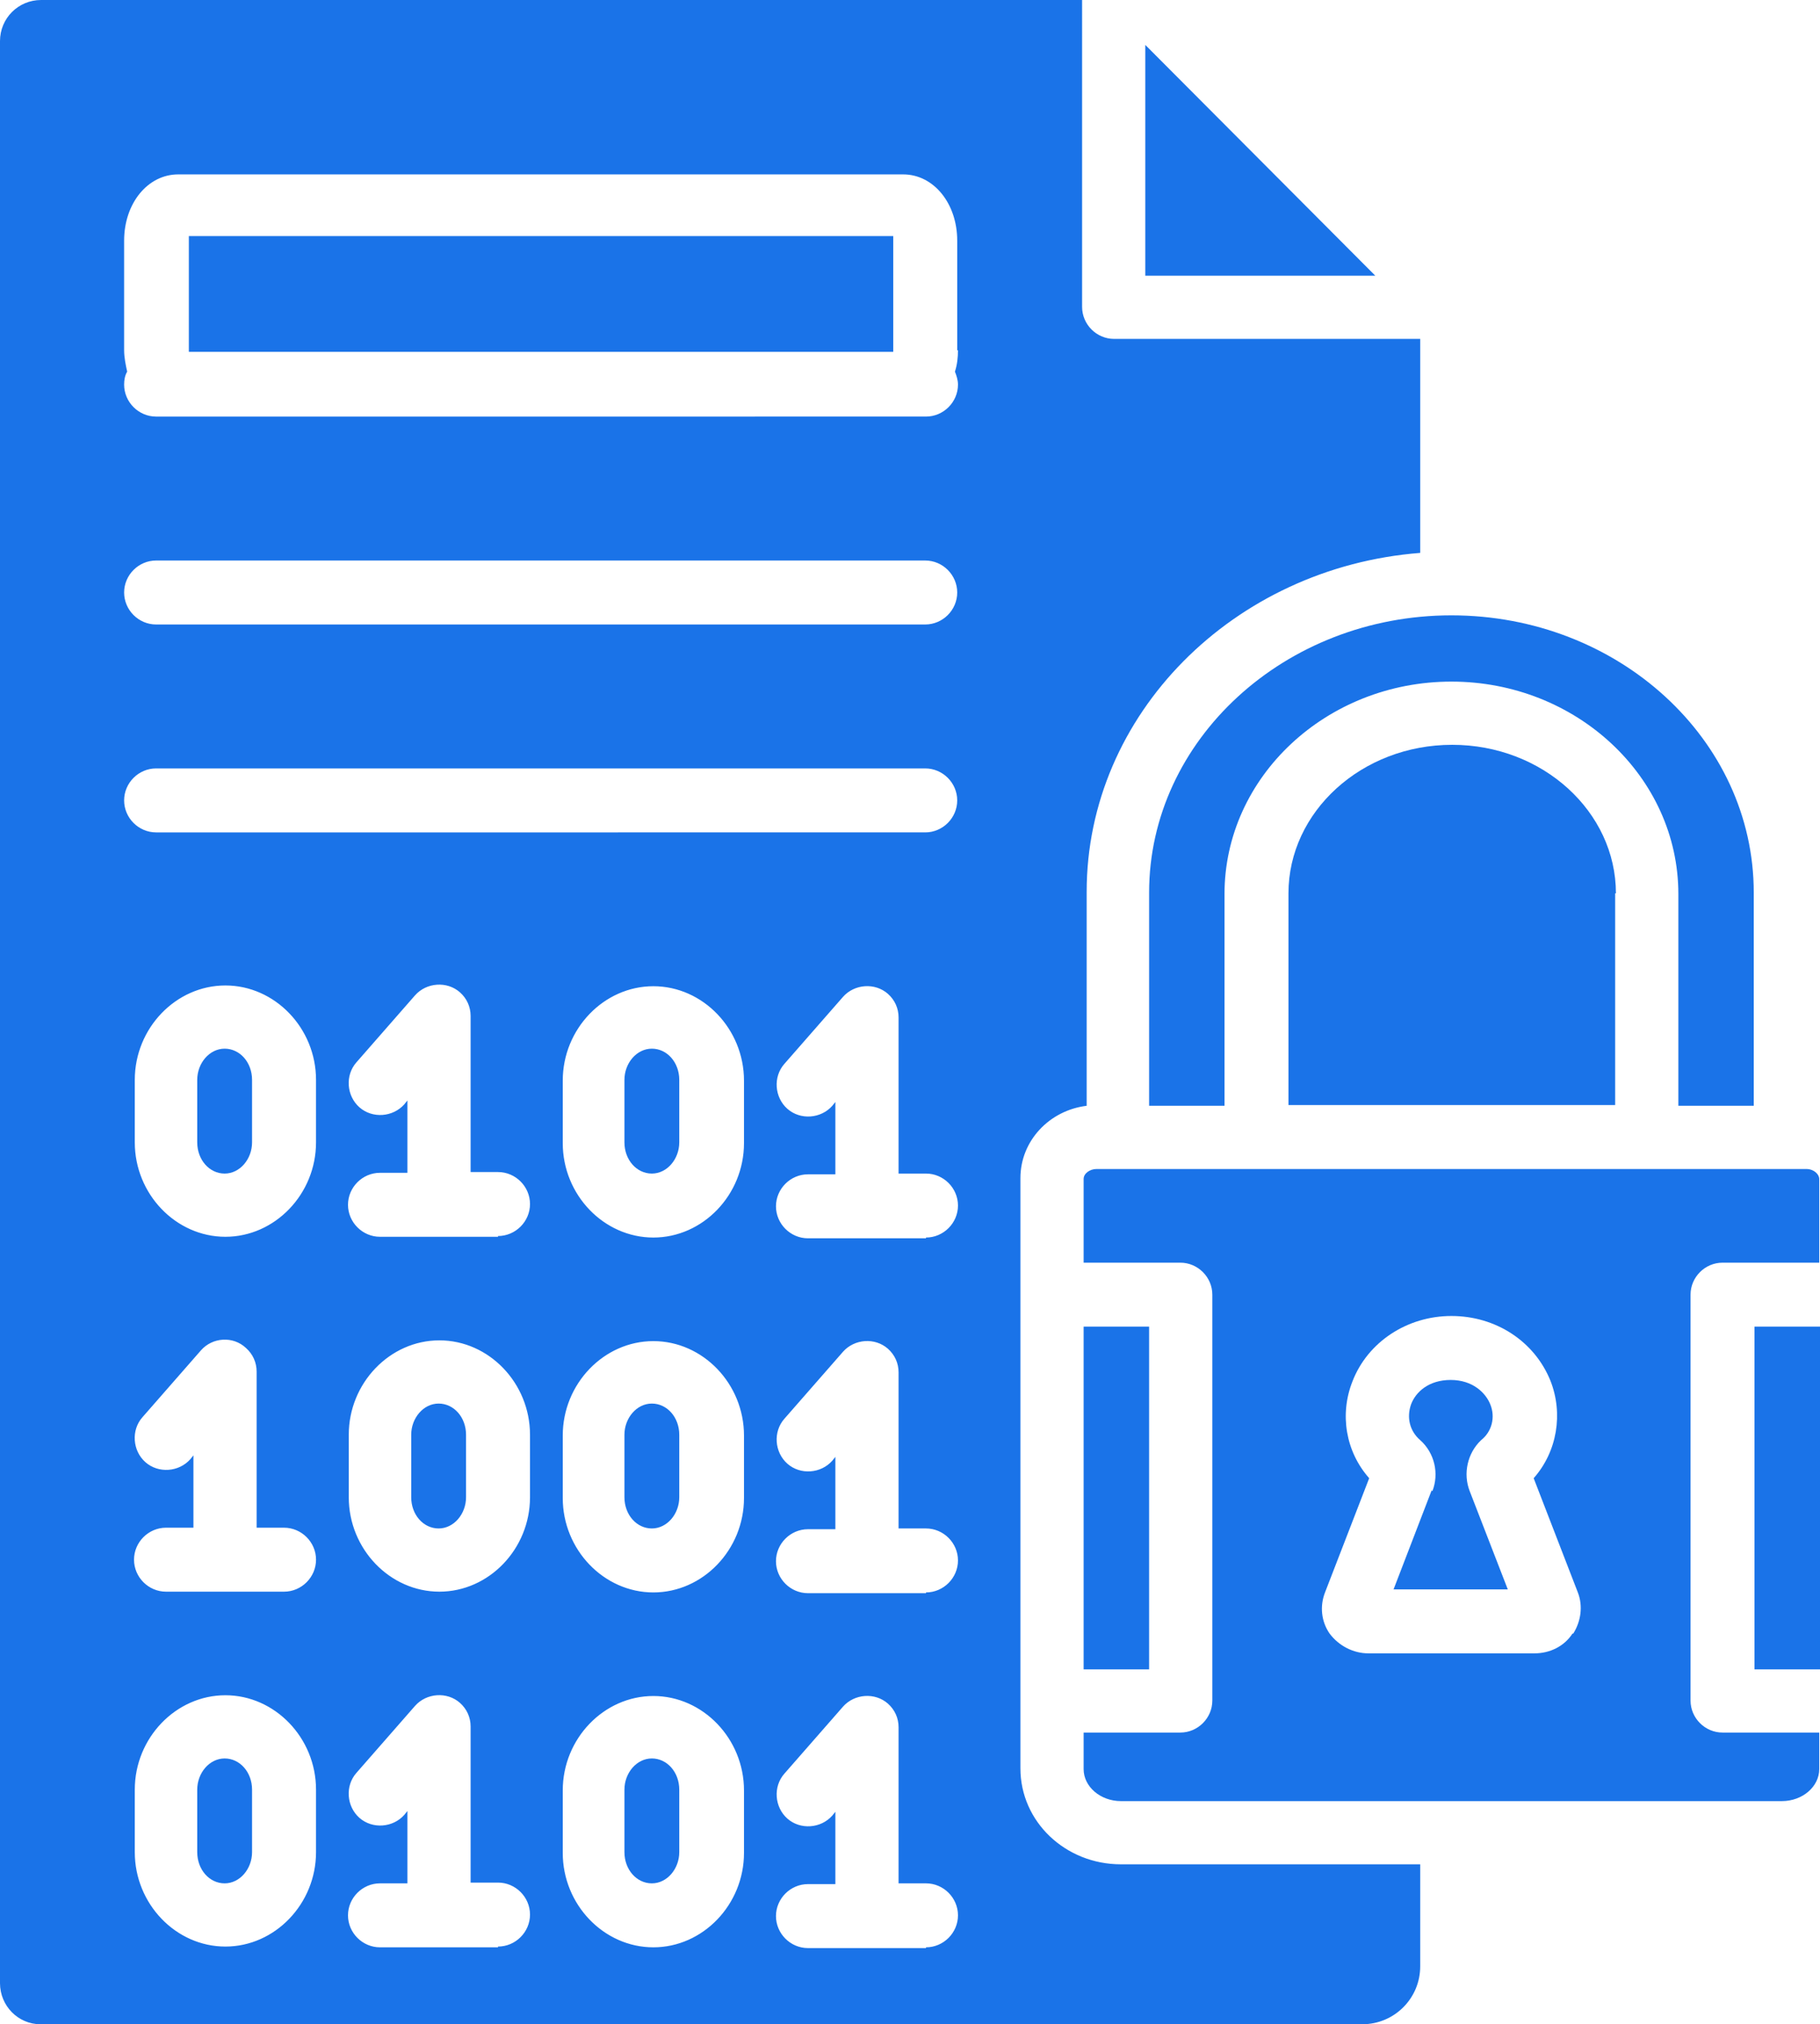
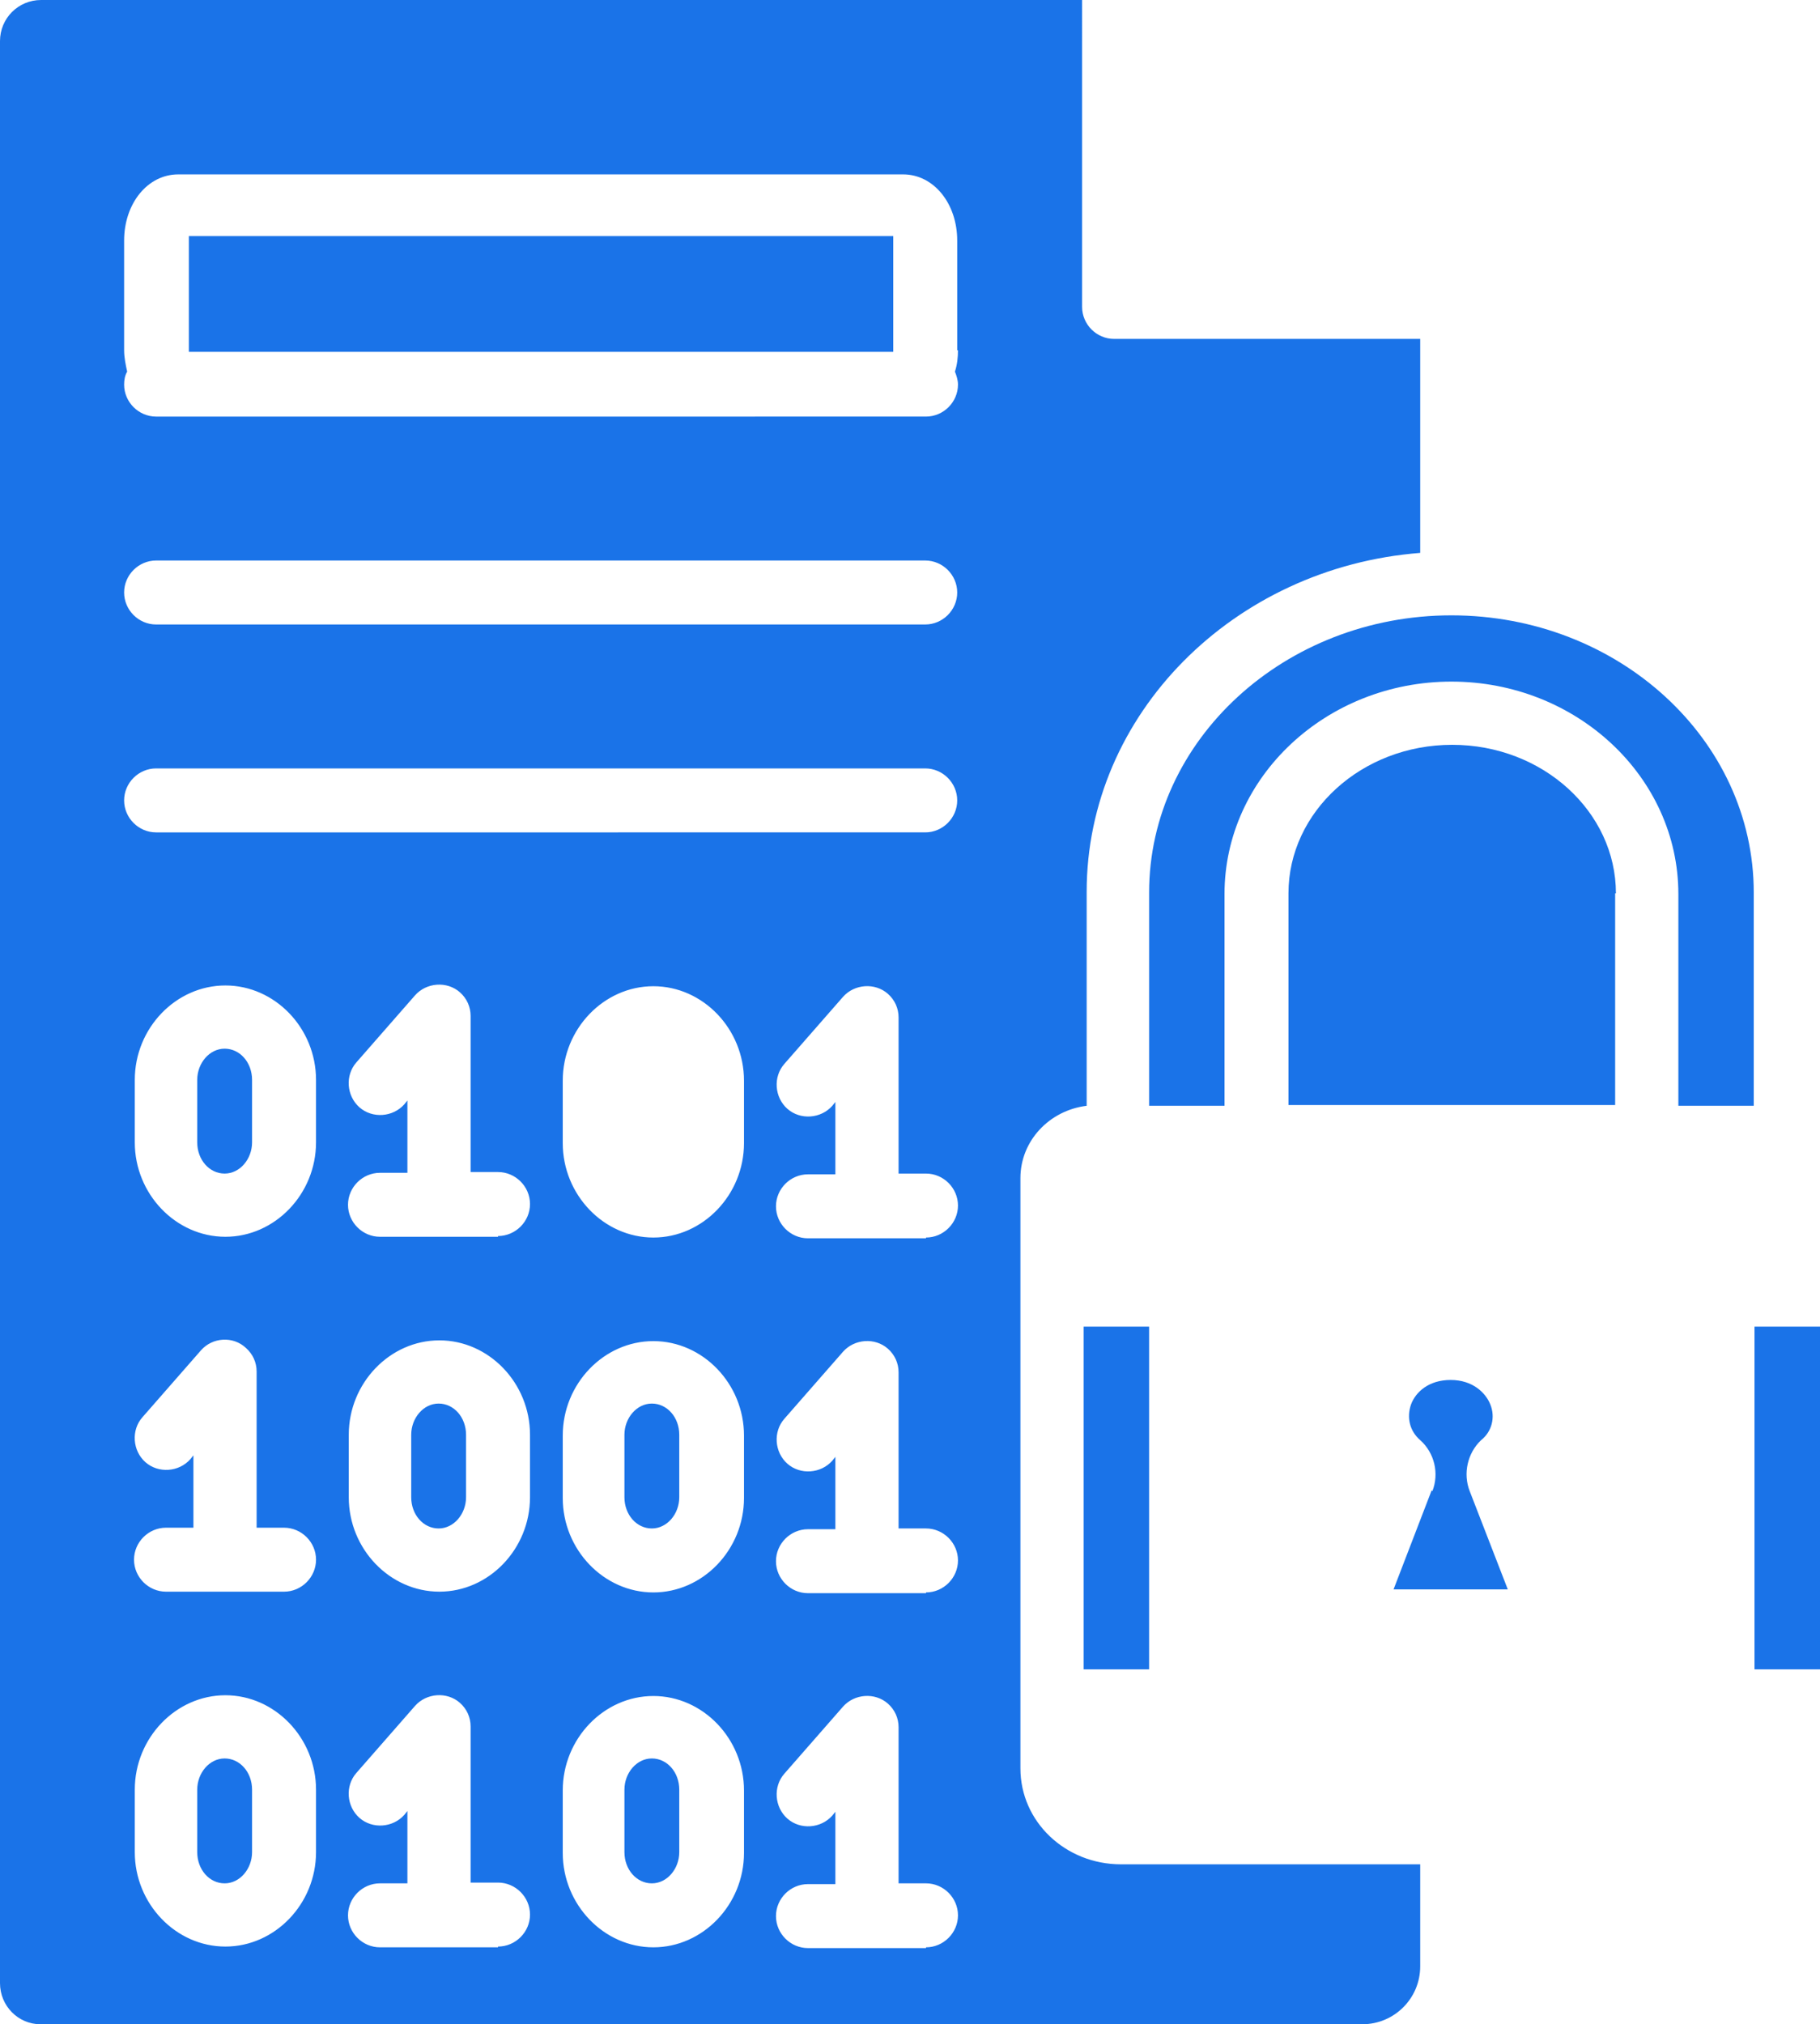
<svg xmlns="http://www.w3.org/2000/svg" id="Layer_2" data-name="Layer 2" viewBox="0 0 23.9 26.58">
  <defs>
    <style>
      .cls-1 {
        fill: #1a73e8;
      }
    </style>
  </defs>
  <g id="Layer_1-2" data-name="Layer 1">
    <g id="Layer_1-2" data-name="Layer 1-2">
      <g id="_209772752" data-name=" 209772752">
        <g id="_209779952" data-name=" 209779952">
-           <path class="cls-1" d="M18.06,3.62h-3.02V.59l3.02,3.03Z" />
-         </g>
+           </g>
        <g id="_209773520" data-name=" 209773520">
          <path class="cls-1" d="M23.04,17.42h.86v4.5h-.86v-4.5Z" />
          <path class="cls-1" d="M14.23,17.42h.86v4.5h-.86v-4.5Z" />
-           <path class="cls-1" d="M22.62,16.58h1.27v-1.1c0-.06-.07-.13-.17-.13H14.4c-.09,0-.17,.06-.17,.13v1.1h1.27c.23,0,.42,.19,.42,.42v5.33c0,.23-.19,.42-.42,.42h-1.27v.48c0,.23,.22,.42,.49,.42h8.68c.27,0,.49-.19,.49-.42v-.48h-1.27c-.23,0-.42-.19-.42-.42v-5.33c0-.23,.19-.42,.42-.42h0Zm-1.97,4.87c-.11,.17-.3,.26-.5,.26h-2.18c-.2,0-.39-.1-.51-.26-.11-.16-.13-.36-.06-.54l.58-1.5c-.31-.35-.39-.84-.22-1.27,.2-.52,.72-.86,1.3-.86s1.09,.33,1.3,.85c.17,.43,.09,.93-.22,1.28l.58,1.5c.07,.18,.04,.38-.06,.54h0Z" />
        </g>
        <g id="_209773664" data-name=" 209773664">
          <path class="cls-1" d="M13.4,23.22v-7.75c0-.49,.38-.89,.87-.95v-2.81c0-2.33,1.93-4.26,4.38-4.45v-2.81h-4.02c-.23,0-.42-.19-.42-.42V0H.54C.24,0,0,.24,0,.54V26.04c0,.3,.24,.54,.53,.54,0,0,0,0,0,0H17.89c.42,0,.76-.34,.76-.76v-1.34h-3.93c-.73,0-1.32-.56-1.32-1.26h0Zm-9.25,1.1c0,.68-.54,1.24-1.19,1.24s-1.19-.56-1.19-1.24v-.82c0-.68,.54-1.24,1.19-1.24s1.19,.56,1.19,1.24v.82Zm-.42-3.42h-1.55c-.23,0-.42-.19-.42-.42s.19-.42,.42-.42h.36v-.95l-.04,.05c-.15,.17-.42,.19-.59,.04-.17-.15-.19-.42-.04-.59,0,0,0,0,0,0l.77-.88c.15-.17,.42-.19,.59-.03,.09,.08,.14,.19,.14,.31v2.05h.36c.23,0,.42,.19,.42,.42s-.19,.42-.42,.42h0Zm.42-5.9c0,.68-.54,1.24-1.19,1.24s-1.19-.56-1.19-1.24v-.82c0-.68,.54-1.24,1.19-1.24s1.19,.56,1.19,1.24v.82Zm2.39,10.57h-1.55c-.23,0-.42-.19-.42-.42s.19-.42,.42-.42h.36v-.95l-.04,.05c-.15,.17-.42,.19-.59,.04-.17-.15-.19-.42-.04-.59,0,0,0,0,0,0l.77-.88c.15-.17,.42-.19,.59-.04,.09,.08,.14,.19,.14,.31v2.05h.36c.23,0,.42,.19,.42,.42s-.19,.42-.42,.42h0Zm.42-5.91c0,.68-.54,1.24-1.19,1.24s-1.19-.56-1.19-1.24v-.82c0-.68,.54-1.24,1.19-1.24s1.19,.56,1.19,1.24v.82Zm-.42-3.42h-1.55c-.23,0-.42-.19-.42-.42s.19-.42,.42-.42h.36v-.95l-.04,.05c-.15,.17-.42,.19-.59,.04-.17-.15-.19-.42-.04-.59,0,0,0,0,0,0l.77-.88c.15-.17,.42-.19,.59-.04,.09,.08,.14,.19,.14,.31v2.05h.36c.23,0,.42,.19,.42,.42s-.19,.42-.42,.42h0Zm3.23,8.09c0,.68-.54,1.24-1.19,1.24s-1.19-.56-1.19-1.24v-.82c0-.68,.54-1.24,1.19-1.24s1.19,.56,1.19,1.24v.82Zm0-4.66c0,.68-.54,1.24-1.19,1.24s-1.19-.56-1.19-1.24v-.82c0-.68,.54-1.24,1.19-1.24s1.19,.56,1.19,1.24v.82Zm0-4.66c0,.68-.54,1.24-1.19,1.24s-1.19-.56-1.19-1.24v-.82c0-.68,.54-1.24,1.19-1.24s1.19,.56,1.19,1.24v.82Zm2.39,10.57h-1.55c-.23,0-.42-.19-.42-.42s.19-.42,.42-.42h.36v-.95l-.04,.05c-.15,.17-.42,.19-.59,.04-.17-.15-.19-.42-.04-.59,0,0,0,0,0,0l.77-.88c.15-.17,.42-.19,.59-.04,.09,.08,.14,.19,.14,.31v2.05h.36c.23,0,.42,.19,.42,.42s-.19,.42-.42,.42h0Zm0-4.66h-1.55c-.23,0-.42-.19-.42-.42s.19-.42,.42-.42h.36v-.95l-.04,.05c-.15,.17-.42,.19-.59,.04-.17-.15-.19-.42-.04-.59,0,0,0,0,0,0l.77-.88c.15-.17,.42-.19,.59-.04,.09,.08,.14,.19,.14,.31v2.05h.36c.23,0,.42,.19,.42,.42s-.19,.42-.42,.42h0Zm0-4.66h-1.55c-.23,0-.42-.19-.42-.42s.19-.42,.42-.42h.36v-.95l-.04,.05c-.15,.17-.42,.19-.59,.04-.17-.15-.19-.42-.04-.59,0,0,0,0,0,0l.77-.88c.15-.17,.42-.19,.59-.04,.09,.08,.14,.19,.14,.31v2.05h.36c.23,0,.42,.19,.42,.42s-.19,.42-.42,.42h0Zm0-5.33H2.05c-.23,0-.42-.19-.42-.42s.19-.42,.42-.42H12.15c.23,0,.42,.19,.42,.42s-.19,.42-.42,.42Zm0-2.73H2.05c-.23,0-.42-.19-.42-.42s.19-.42,.42-.42H12.15c.23,0,.42,.19,.42,.42s-.19,.42-.42,.42Zm.42-3.6c0,.09-.01,.19-.04,.28,.02,.05,.04,.11,.04,.17,0,.23-.19,.42-.42,.42H2.05c-.23,0-.42-.19-.42-.42,0-.06,.01-.12,.04-.17-.02-.09-.04-.19-.04-.28v-1.44c0-.49,.31-.87,.71-.87H11.86c.4,0,.71,.38,.71,.87v1.44Z" />
          <path class="cls-1" d="M8.92,23.5v.82c0,.22-.16,.41-.36,.41s-.36-.18-.36-.41v-.82c0-.22,.16-.41,.36-.41s.36,.18,.36,.41Z" />
          <path class="cls-1" d="M3.31,23.5v.82c0,.22-.16,.41-.36,.41s-.36-.18-.36-.41v-.82c0-.22,.16-.41,.36-.41s.36,.18,.36,.41Z" />
          <path class="cls-1" d="M8.92,18.84v.82c0,.22-.16,.41-.36,.41s-.36-.18-.36-.41v-.82c0-.22,.16-.41,.36-.41s.36,.18,.36,.41Z" />
          <path class="cls-1" d="M6.12,18.84v.82c0,.22-.16,.41-.36,.41s-.36-.18-.36-.41v-.82c0-.22,.16-.41,.36-.41s.36,.18,.36,.41Z" />
-           <path class="cls-1" d="M8.92,14.18v.82c0,.22-.16,.41-.36,.41s-.36-.18-.36-.41v-.82c0-.22,.16-.41,.36-.41s.36,.18,.36,.41Z" />
          <path class="cls-1" d="M3.31,14.18v.82c0,.22-.16,.41-.36,.41s-.36-.18-.36-.41v-.82c0-.22,.16-.41,.36-.41s.36,.18,.36,.41Z" />
          <path class="cls-1" d="M11.73,3.14v1.44s0,.02,0,.04H2.48s0-.02,0-.04v-1.44s0-.02,0-.04H11.73s0,.02,0,.04Z" />
        </g>
        <g id="_209773424" data-name=" 209773424">
          <path class="cls-1" d="M23.03,11.72v2.8h-.99v-2.78c0-1.54-1.34-2.79-2.98-2.79s-2.98,1.25-2.98,2.79v2.78h-.99v-2.8c0-2,1.78-3.64,3.97-3.64s3.97,1.63,3.97,3.64h0Z" />
          <path class="cls-1" d="M21.21,11.73v2.78h-4.29v-2.78c0-1.07,.96-1.95,2.15-1.95s2.15,.88,2.15,1.95Z" />
        </g>
        <g id="_209773808" data-name=" 209773808">
          <path class="cls-1" d="M18.81,19.58c.09-.23,.03-.5-.16-.67-.14-.12-.18-.3-.12-.47,.06-.16,.23-.32,.52-.32s.46,.17,.52,.32c.07,.17,.02,.36-.12,.47-.18,.17-.24,.44-.15,.67l.5,1.29h-1.5l.5-1.3Z" />
        </g>
      </g>
    </g>
  </g>
</svg>